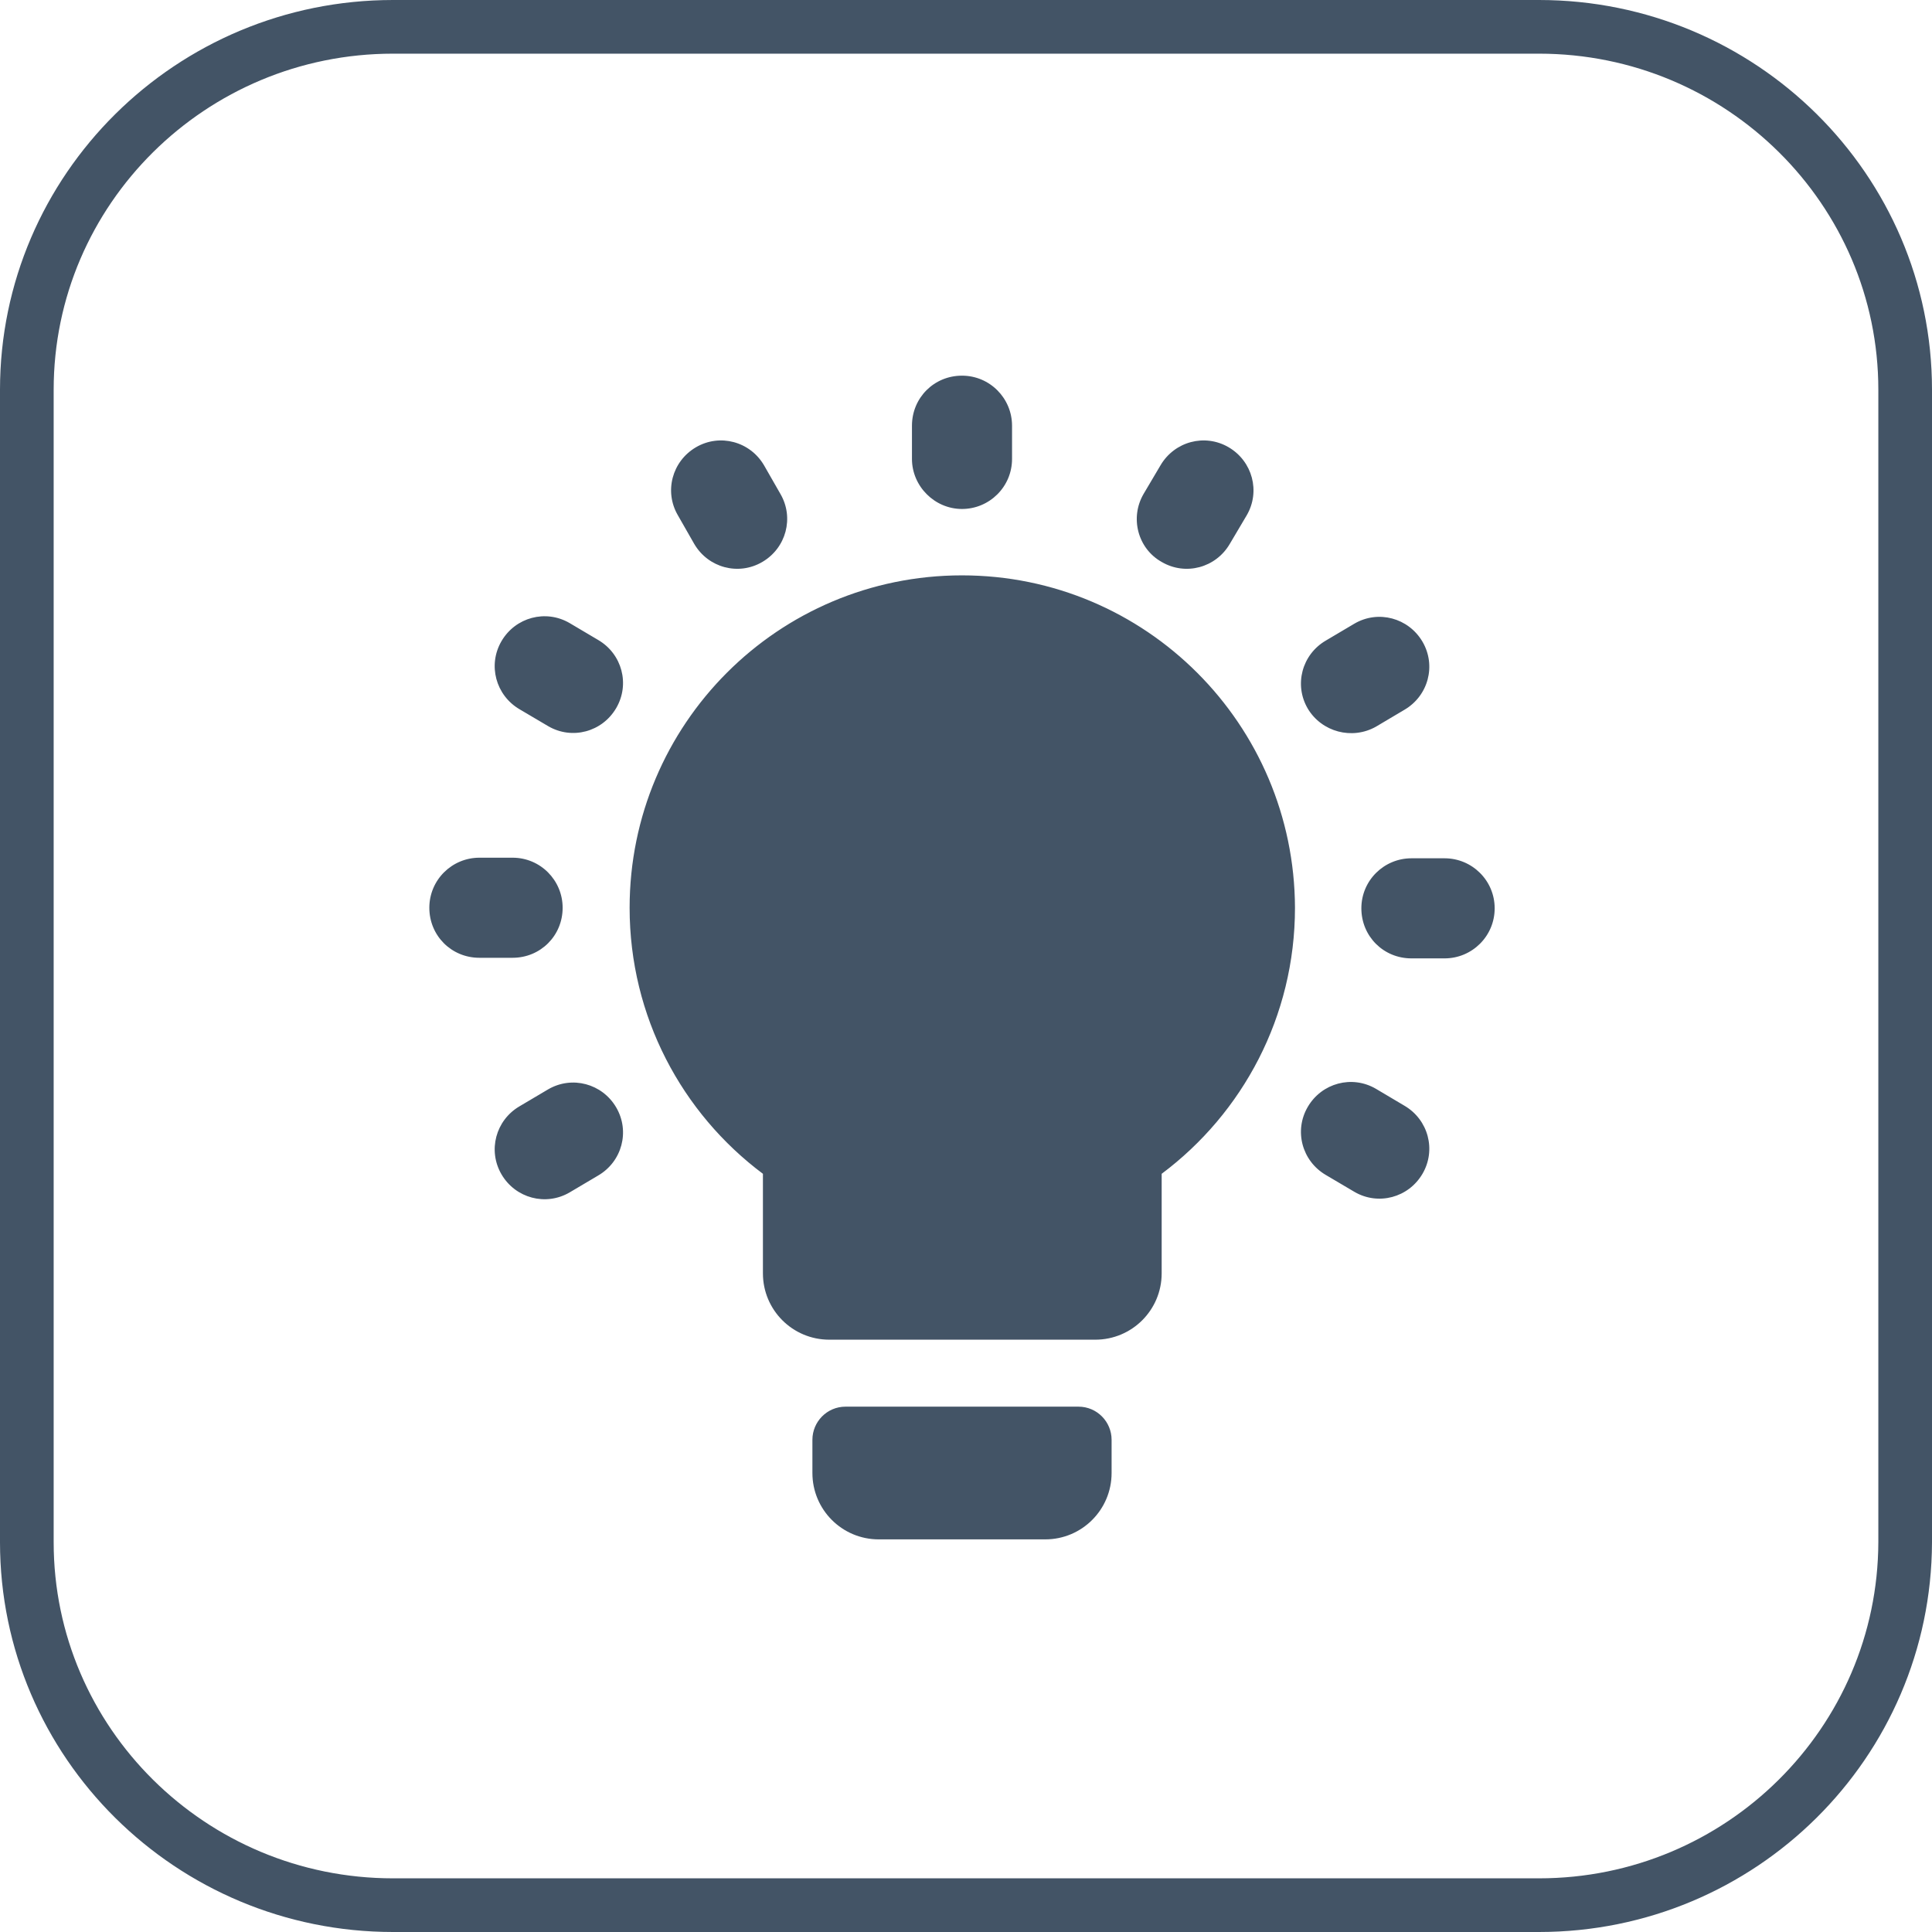
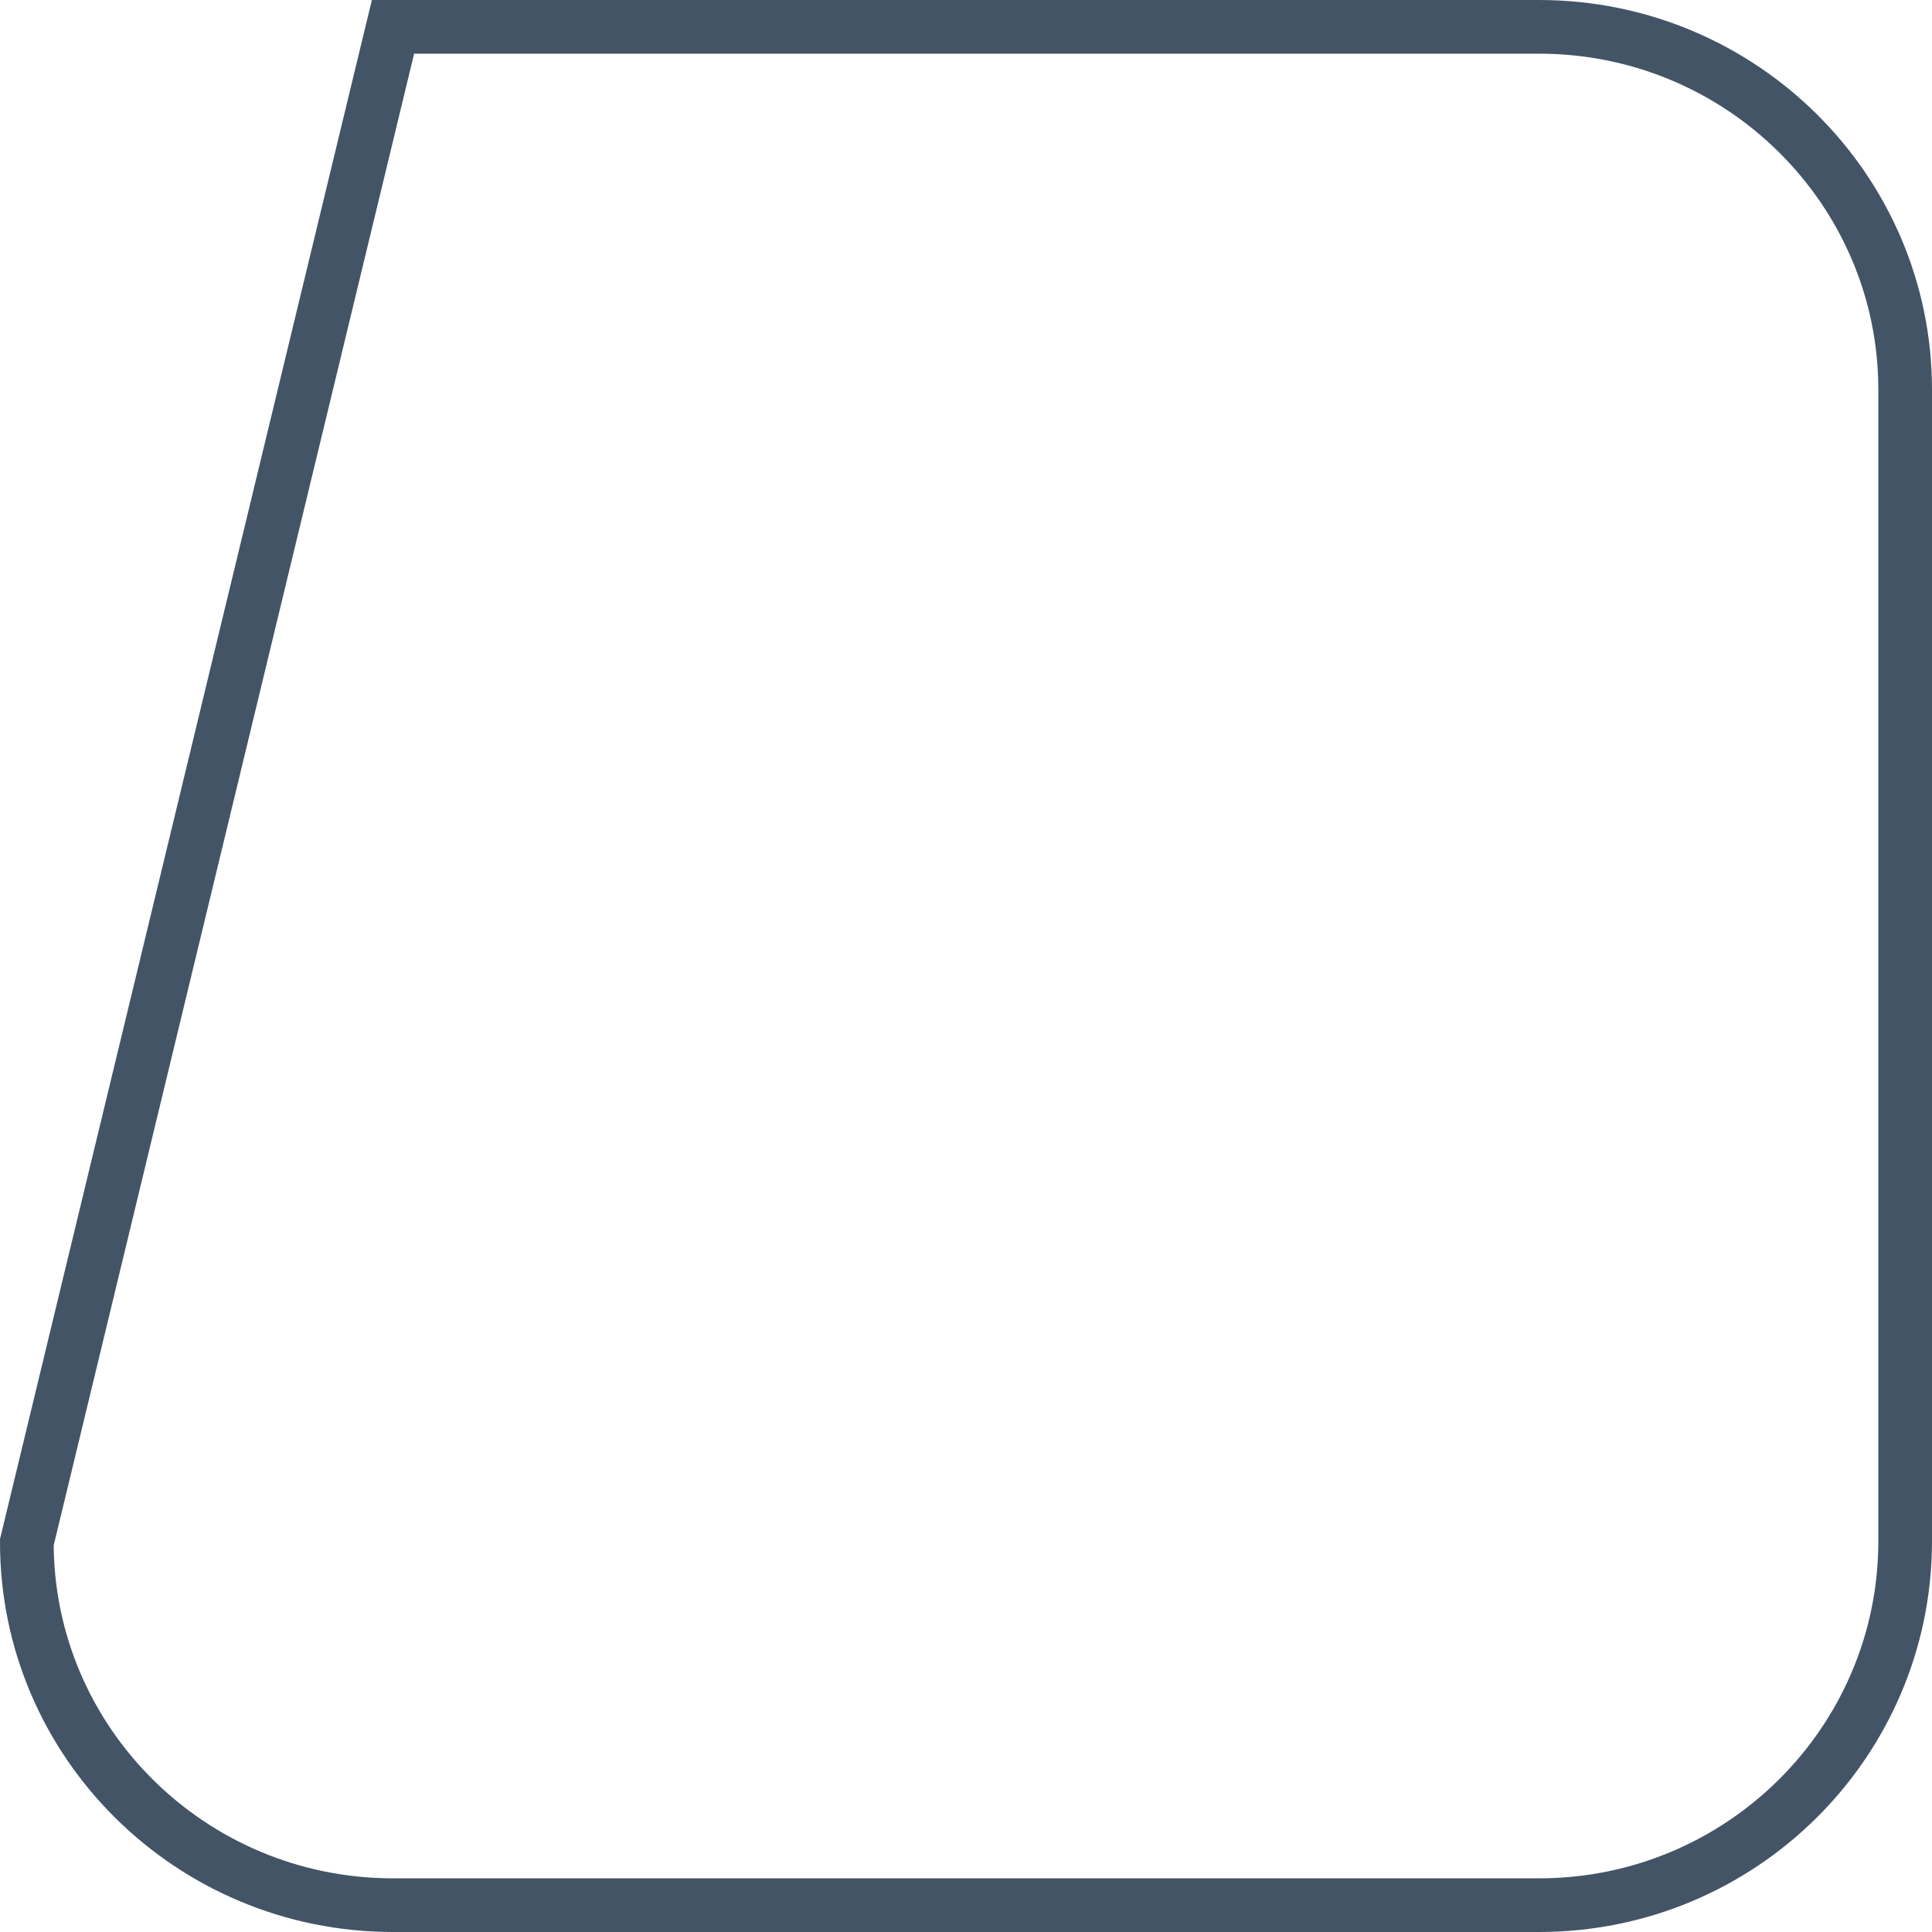
<svg xmlns="http://www.w3.org/2000/svg" width="36px" height="36px" viewBox="0 0 36 36" version="1.1">
  <title>2</title>
  <desc>Created with Sketch.</desc>
  <g id="页面-1" stroke="none" stroke-width="1" fill="none" fill-rule="evenodd">
    <g id="灯光秀、投影秀" transform="translate(-952, -609)">
      <g id="2" transform="translate(952, 609)">
-         <path d="M28.677,35.5 C32.438,35.5 35.488,32.472 35.5,28.738 L35.5,7.262 C35.5,3.532 32.443,0.5 28.677,0.5 L7.323,0.5 C3.557,0.5 0.5,3.532 0.5,7.262 L0.5,28.738 C0.5,32.468 3.557,35.5 7.323,35.5 L28.677,35.5 Z" id="路径" stroke="#435466" />
+         <path d="M28.677,35.5 C32.438,35.5 35.488,32.472 35.5,28.738 L35.5,7.262 C35.5,3.532 32.443,0.5 28.677,0.5 L7.323,0.5 L0.5,28.738 C0.5,32.468 3.557,35.5 7.323,35.5 L28.677,35.5 Z" id="路径" stroke="#435466" />
        <g id="编组" transform="translate(8, 7)" fill="#435466" fill-rule="nonzero">
-           <path d="M9.925,2.484 C10.435,2.484 10.858,2.072 10.858,1.551 L10.858,0.933 C10.858,0.423 10.446,7.60280727e-13 9.925,7.60280727e-13 C9.405,7.60280727e-13 8.993,0.412 8.993,0.933 L8.993,1.551 C8.993,2.061 9.416,2.484 9.925,2.484 Z M2.484,9.915 C2.484,9.405 2.072,8.982 1.551,8.982 L0.933,8.982 C0.423,8.982 3.97903932e-13,9.394 3.97903932e-13,9.915 C3.97903932e-13,10.435 0.412,10.847 0.933,10.847 L1.551,10.847 C2.072,10.847 2.484,10.435 2.484,9.915 Z M4.936,3.135 C5.196,3.58 5.76,3.732 6.205,3.471 C6.649,3.211 6.801,2.647 6.541,2.202 L6.237,1.671 C5.977,1.226 5.413,1.074 4.968,1.334 C4.523,1.595 4.372,2.159 4.632,2.603 L4.936,3.135 Z M13.646,3.471 C14.091,3.732 14.655,3.58 14.915,3.135 L15.23,2.603 C15.49,2.159 15.338,1.595 14.894,1.334 C14.449,1.074 13.885,1.226 13.624,1.671 L13.31,2.202 C13.049,2.647 13.201,3.222 13.646,3.471 Z M17.638,6.541 L18.169,6.226 C18.614,5.966 18.766,5.402 18.506,4.957 C18.245,4.513 17.681,4.361 17.237,4.621 L16.705,4.936 C16.26,5.196 16.108,5.76 16.369,6.205 C16.629,6.639 17.193,6.791 17.638,6.541 Z M9.925,3.721 C6.498,3.721 3.732,6.498 3.732,9.915 C3.732,11.943 4.708,13.744 6.216,14.872 L6.216,16.727 C6.216,17.41 6.769,17.963 7.452,17.963 L12.409,17.963 C13.093,17.963 13.646,17.41 13.646,16.727 L13.646,14.872 C15.154,13.744 16.13,11.943 16.13,9.915 C16.119,6.498 13.353,3.721 9.925,3.721 L9.925,3.721 Z M18.918,8.993 L18.3,8.993 C17.79,8.993 17.367,9.405 17.367,9.925 C17.367,10.446 17.779,10.858 18.3,10.858 L18.918,10.858 C19.428,10.858 19.851,10.446 19.851,9.925 C19.851,9.405 19.428,8.993 18.918,8.993 Z M2.213,13.299 L1.681,13.614 C1.237,13.874 1.085,14.438 1.345,14.883 C1.605,15.327 2.169,15.479 2.614,15.219 L3.146,14.904 C3.591,14.644 3.742,14.08 3.482,13.635 C3.222,13.191 2.658,13.039 2.213,13.299 L2.213,13.299 Z M18.169,13.603 L17.638,13.288 C17.193,13.028 16.629,13.18 16.369,13.624 C16.108,14.069 16.26,14.633 16.705,14.894 L17.237,15.208 C17.681,15.468 18.245,15.317 18.506,14.872 C18.766,14.427 18.614,13.863 18.169,13.603 Z M12.095,19.211 L7.756,19.211 C7.409,19.211 7.138,19.493 7.138,19.829 L7.138,20.447 C7.138,21.131 7.691,21.684 8.374,21.684 L11.477,21.684 C12.16,21.684 12.713,21.131 12.713,20.447 L12.713,19.829 C12.713,19.493 12.442,19.211 12.095,19.211 L12.095,19.211 Z M3.146,4.925 L2.614,4.61 C2.169,4.35 1.605,4.502 1.345,4.946 C1.085,5.391 1.237,5.955 1.681,6.216 L2.213,6.53 C2.658,6.791 3.222,6.639 3.482,6.194 C3.742,5.749 3.591,5.185 3.146,4.925 L3.146,4.925 Z" id="形状" />
-         </g>
+           </g>
      </g>
    </g>
  </g>
</svg>